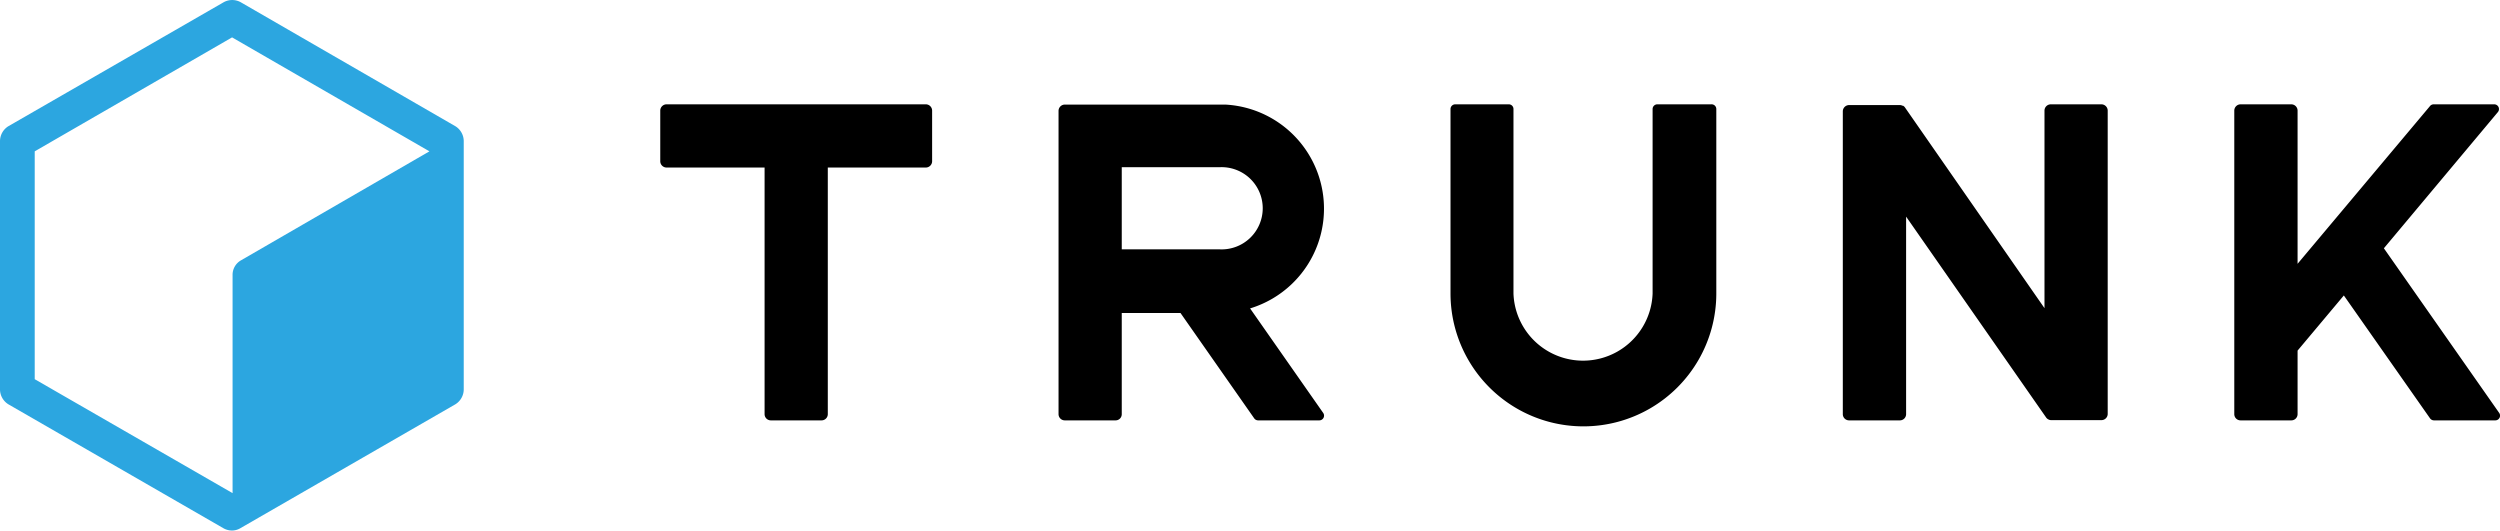
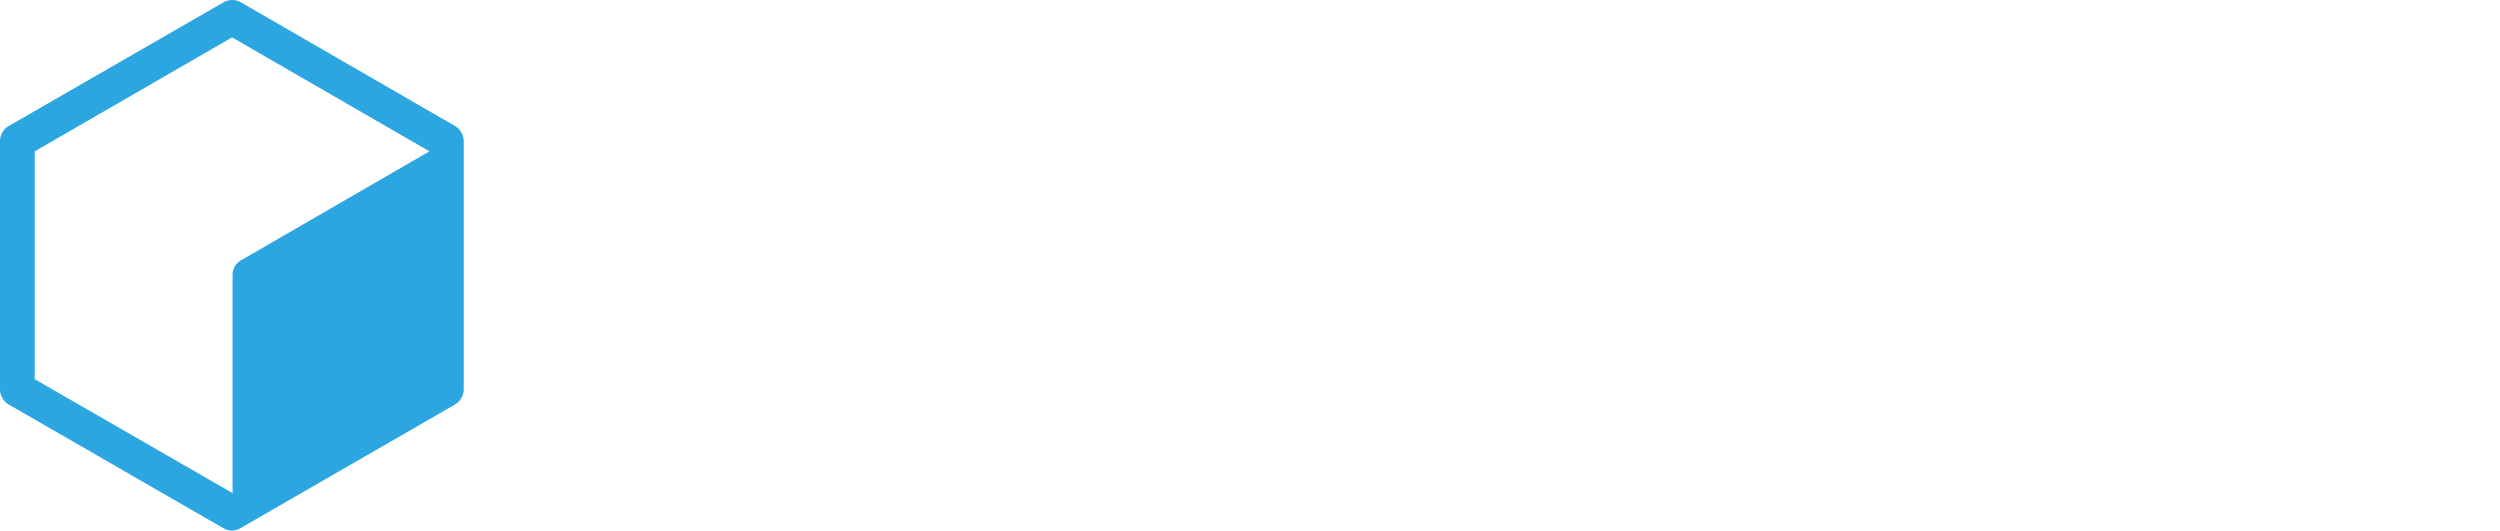
<svg xmlns="http://www.w3.org/2000/svg" viewBox="0 0 300.98 63.87">
  <g data-name="レイヤー 2">
    <g data-name="レイヤー 1">
      <path fill="#2ca6e0" d="M54.83 15.2 29 .28a2.11 2.11 0 0 0-2.09 0L1 15.2A2.12 2.12 0 0 0 0 17v29.86a2.12 2.12 0 0 0 1 1.81l25.89 14.92a2.09 2.09 0 0 0 1.05.28 2 2 0 0 0 1-.28l25.89-14.92a2.12 2.12 0 0 0 1-1.81V17a2.12 2.12 0 0 0-1-1.8zM4.18 45.65V18.22L27.94 4.5 51.7 18.22 29 31.35a2 2 0 0 0-1 1.76v26.26z" />
-       <path d="M111.47 12.56H80.24a.76.76 0 0 0-.75.75v6.11a.76.76 0 0 0 .75.75h11.81v29.69a.75.75 0 0 0 .75.75h6.11a.75.75 0 0 0 .75-.75V20.17h11.81a.76.76 0 0 0 .75-.75v-6.11a.76.76 0 0 0-.75-.75zm141.53 0h-6.11a.76.76 0 0 0-.75.75V37.1l-16.83-24.21a1 1 0 0 0-.19-.16.18.18 0 0 0-.07 0 .72.72 0 0 0-.32-.08h-6.12a.76.76 0 0 0-.75.75v36.46a.75.75 0 0 0 .75.75h6.12a.75.75 0 0 0 .75-.75V26.08l16.87 24.2a.73.73 0 0 0 .18.17l.09.05a.69.69 0 0 0 .32.08H253a.75.75 0 0 0 .75-.75V13.31a.76.76 0 0 0-.75-.75zm-47 0h-6.47a.57.57 0 0 0-.57.57v22.2a8.38 8.38 0 0 1-16.75 0v-22.2a.56.56 0 0 0-.57-.57h-6.44a.57.57 0 0 0-.57.57v22.2a16 16 0 0 0 32 0v-22.2a.57.57 0 0 0-.63-.57zm-55.5 24.57a12.55 12.55 0 0 0-3-24.54h-19.31a.76.76 0 0 0-.75.75v36.52a.75.75 0 0 0 .75.75h6.11a.74.74 0 0 0 .75-.75V37.68h7.07L151 50.37a.58.58 0 0 0 .47.24h7.36a.57.57 0 0 0 .47-.9zm-15.45-17h11.8a4.95 4.95 0 1 1 0 9.89h-11.8zm165.83 29.58L287 29.89l13.72-16.39a.57.57 0 0 0-.44-.94H293a.57.57 0 0 0-.44.2l-15.95 19V13.31a.76.76 0 0 0-.75-.75h-6.12a.76.76 0 0 0-.75.75v36.55a.75.75 0 0 0 .75.75h6.12a.75.75 0 0 0 .75-.75v-7.65l5.57-6.64 10.38 14.8a.59.59 0 0 0 .47.24h7.36a.57.57 0 0 0 .49-.9z" />
    </g>
  </g>
</svg>